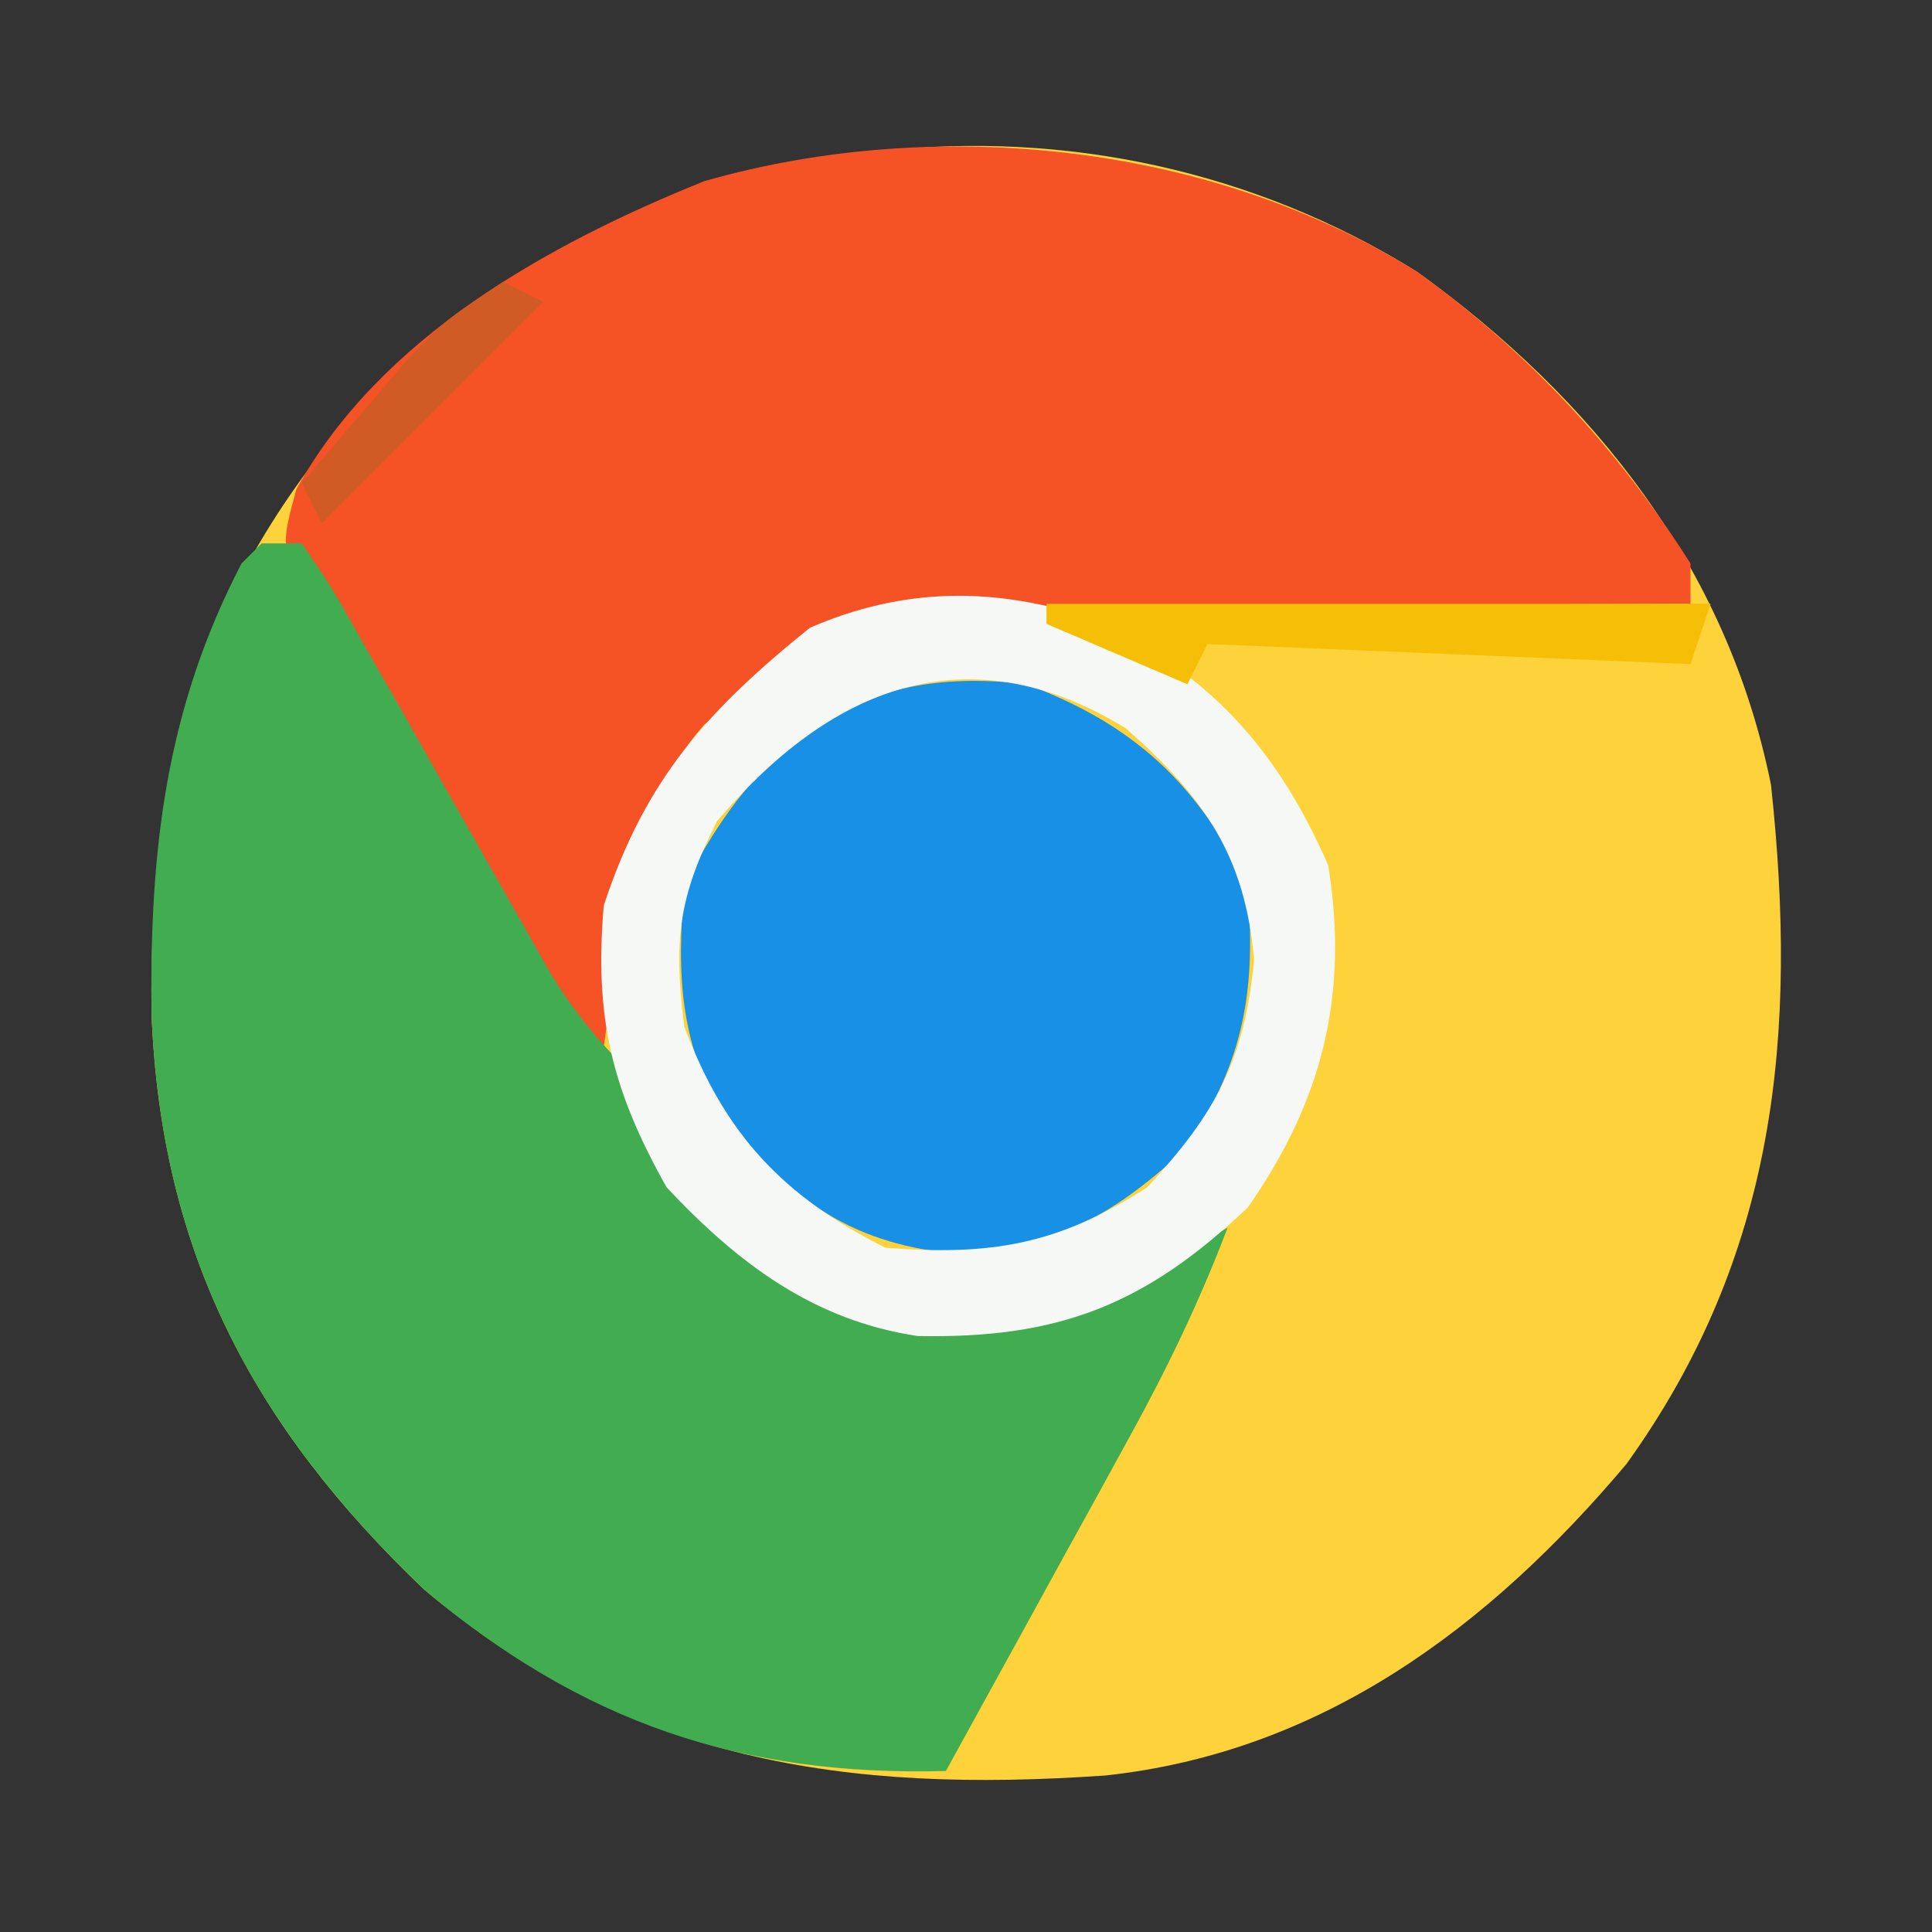
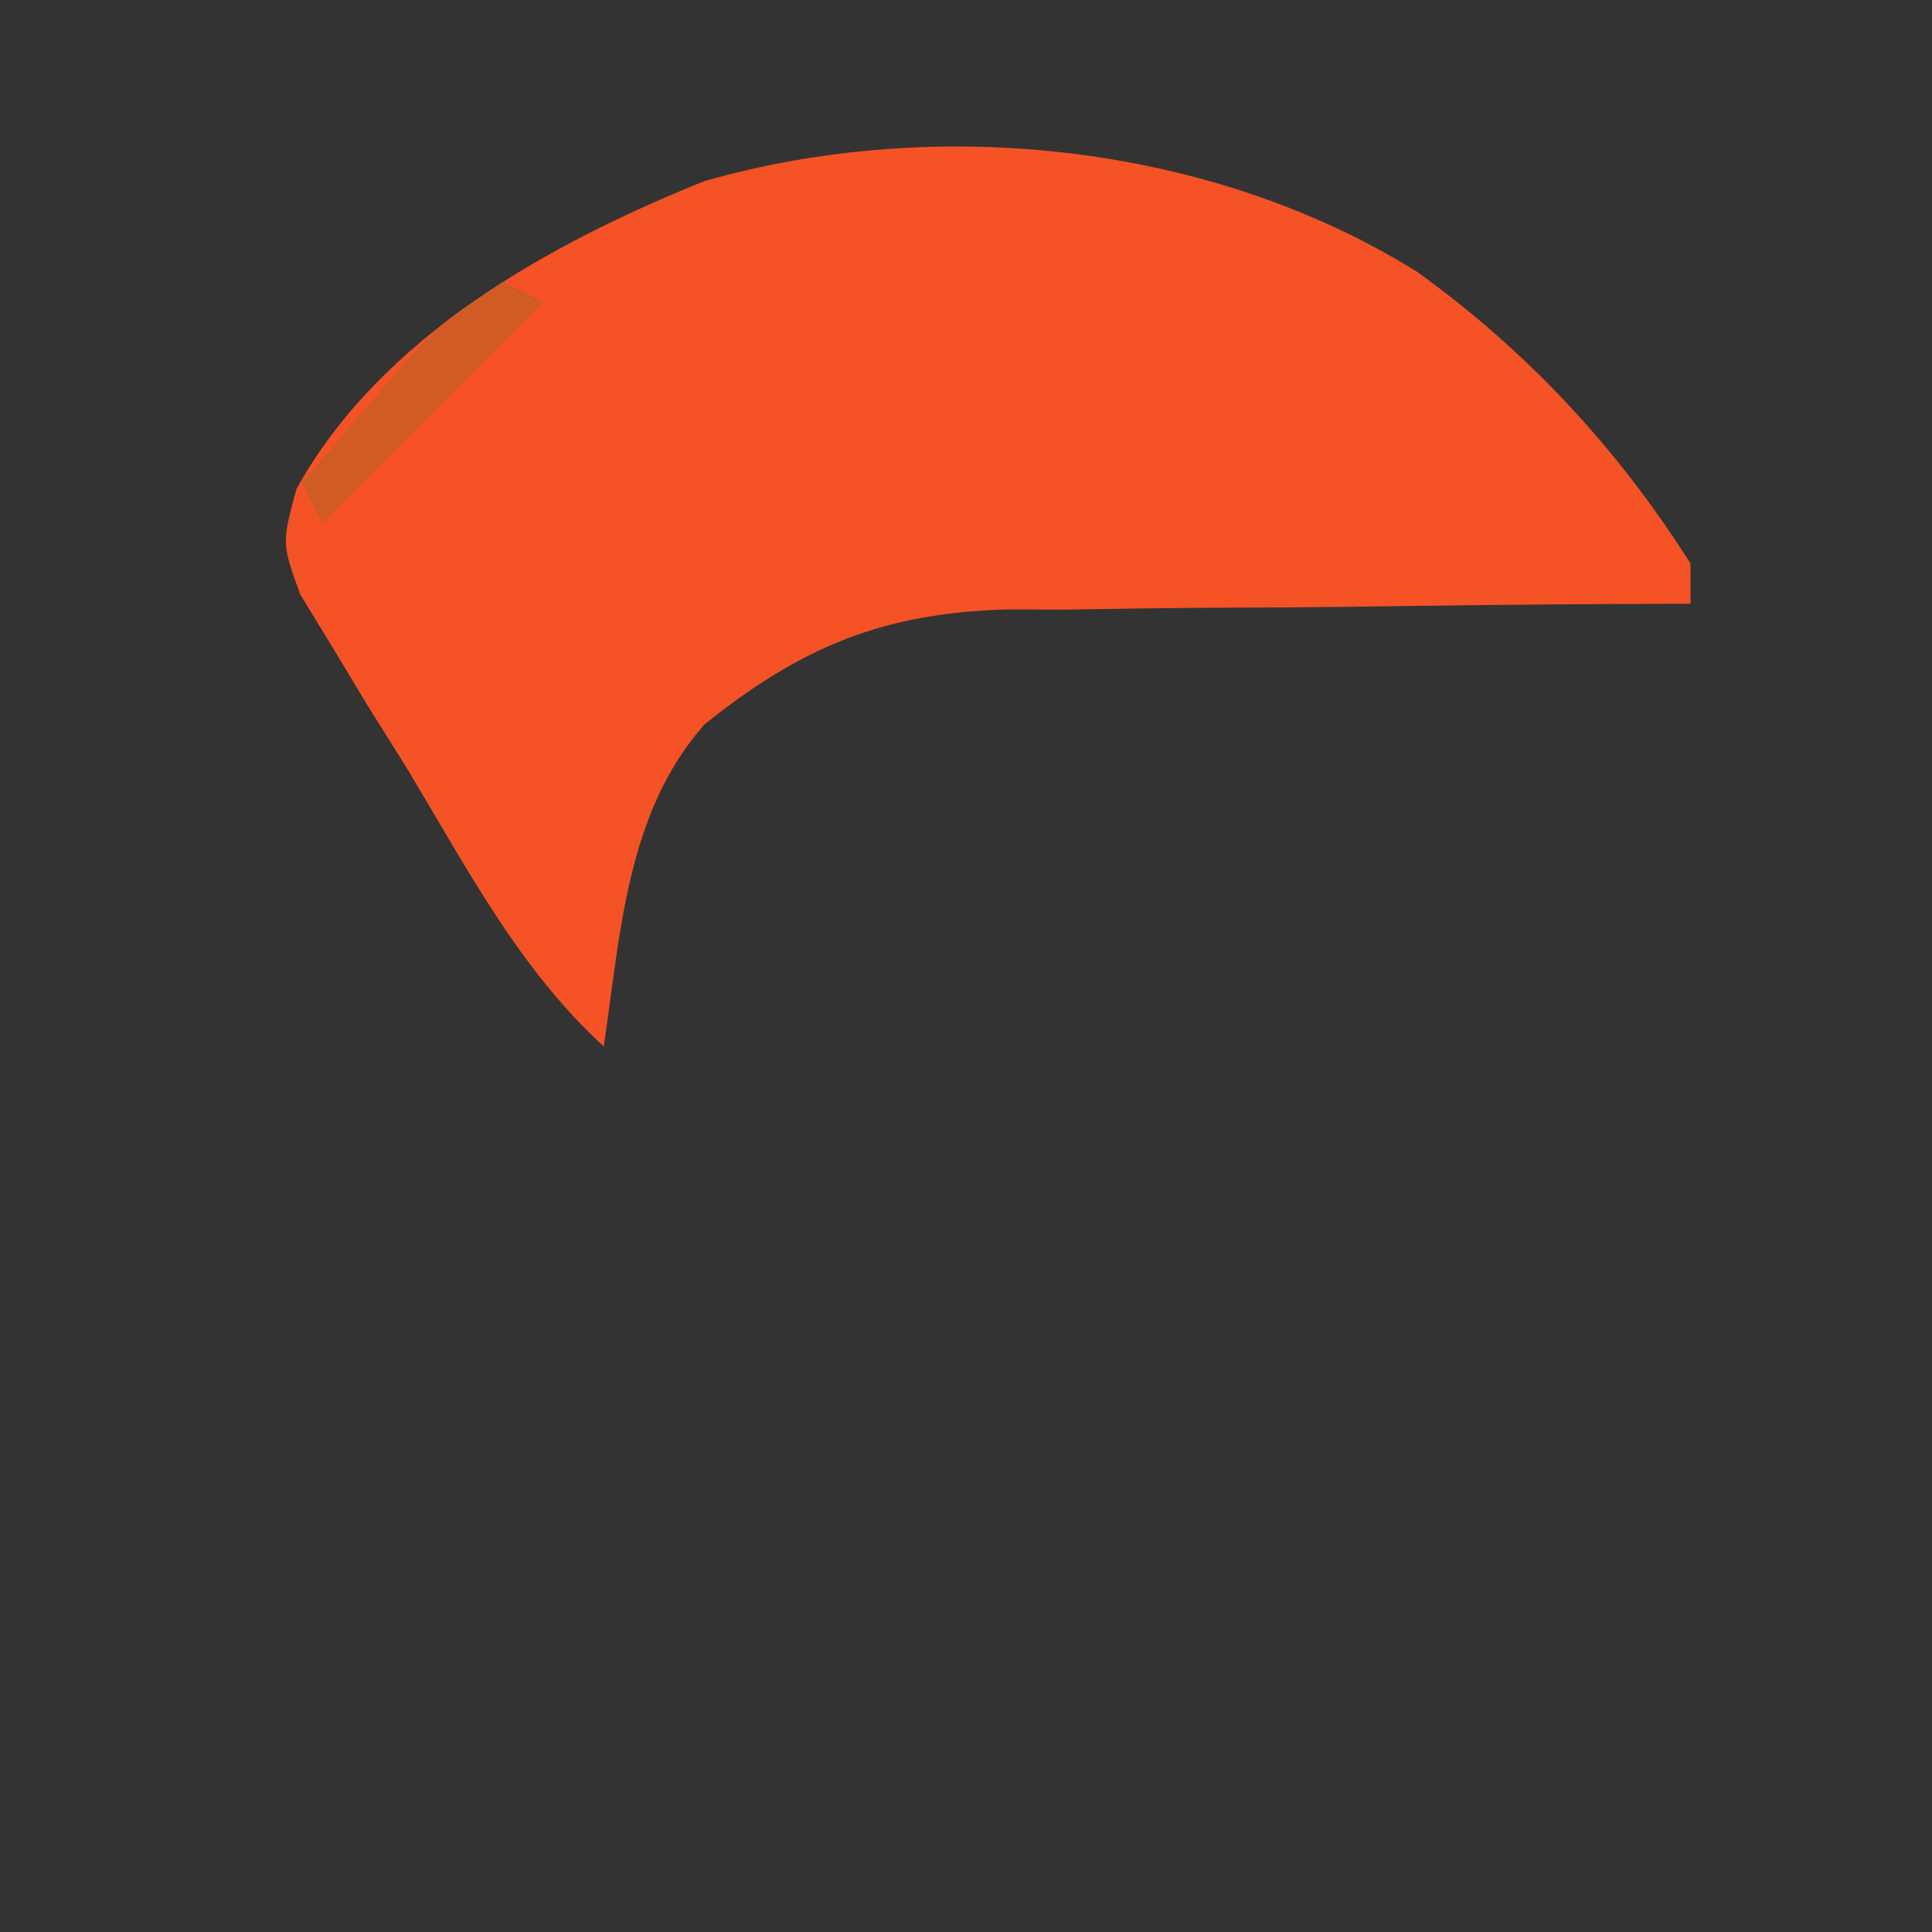
<svg xmlns="http://www.w3.org/2000/svg" version="1.1" width="96" height="96">
  <rect width="100%" height="100%" fill="#333333" stroke="none" />
-   <path d="M0 0 C8.803 6.34 15.419 14.726 17.582 25.492 C18.92 37.909 17.857 48.881 10.395 59.242 C3.582 67.327 -4.723 73.555 -15.489 74.715 C-28.4 75.611 -39.168 74.045 -49.352 65.465 C-57.87 57.333 -62.42 48.684 -62.889 36.857 C-63.044 24.343 -60.226 14.719 -51.418 5.492 C-37.638 -7.663 -16.313 -10.173 0 0 Z " fill="#FDD23B" transform="translate(70.418,13.508)" />
  <path d="M0 0 C5.49 3.954 9.958 8.77 13.582 14.492 C13.582 15.152 13.582 15.812 13.582 16.492 C11.782 16.498 11.782 16.498 9.945 16.505 C5.465 16.527 0.985 16.581 -3.496 16.645 C-5.429 16.668 -7.363 16.682 -9.297 16.688 C-12.088 16.697 -14.877 16.738 -17.668 16.785 C-18.524 16.781 -19.379 16.777 -20.26 16.773 C-26.468 16.922 -30.57 18.601 -35.418 22.492 C-39.294 26.885 -39.581 32.872 -40.418 38.492 C-44.667 34.596 -47.28 29.511 -50.23 24.617 C-51.165 23.126 -51.165 23.126 -52.119 21.605 C-52.699 20.643 -53.278 19.68 -53.875 18.688 C-54.411 17.811 -54.947 16.935 -55.499 16.032 C-56.418 13.492 -56.418 13.492 -55.69 10.796 C-51.526 3.254 -43.179 -1.385 -35.418 -4.508 C-23.804 -7.829 -10.182 -6.349 0 0 Z " fill="#F55226" transform="translate(70.418,13.508)" />
-   <path d="M0 0 C0.66 0 1.32 0 2 0 C3.465 2.156 3.465 2.156 5.152 5.145 C6.07 6.748 6.07 6.748 7.006 8.385 C7.643 9.516 8.281 10.647 8.938 11.812 C10.192 14.03 11.451 16.245 12.715 18.457 C13.273 19.447 13.831 20.437 14.406 21.456 C15.797 23.677 17.145 25.194 19 27 C19.392 27.949 19.784 28.898 20.188 29.875 C22.659 34.136 25.439 36.186 30 38 C37.049 39.285 41.958 37.58 48 34 C46.634 37.597 45.033 40.93 43.18 44.301 C42.645 45.277 42.11 46.254 41.559 47.26 C41.003 48.267 40.447 49.275 39.875 50.312 C39.312 51.339 38.748 52.366 38.168 53.424 C36.781 55.951 35.392 58.476 34 61 C23.843 61.271 15.927 58.596 8.066 51.973 C-0.45 43.843 -5.009 35.19 -5.469 23.363 C-5.574 15.315 -4.78 8.272 -1 1 C-0.67 0.67 -0.34 0.34 0 0 Z " fill="#41AC50" transform="translate(13,27)" />
-   <path d="M0 0 C5.337 1.988 8.453 4.907 11 10 C11.403 15.243 10.861 18.561 8 23 C4.323 26.401 1.714 27.838 -3.312 28.312 C-8.497 27.873 -11.416 25.802 -14.812 21.938 C-17.24 17.978 -17.386 14.554 -17 10 C-13.301 2.744 -8.26 -1.032 0 0 Z " fill="#1890E6" transform="translate(51,34)" />
-   <path d="M0 0 C5.798 2.661 9.222 6.419 11.781 12.273 C12.818 18.685 11.49 23.981 7.781 29.273 C2.663 34.136 -1.64 35.794 -8.613 35.66 C-13.799 34.89 -17.574 32.028 -21.094 28.273 C-23.799 23.464 -24.7 19.851 -24.219 14.273 C-22.156 7.977 -19.044 4.549 -13.969 0.461 C-9.313 -1.549 -4.824 -1.58 0 0 Z M-18.594 10.086 C-20.535 13.894 -20.747 16.048 -20.219 20.273 C-18.23 25.611 -15.312 28.727 -10.219 31.273 C-4.976 31.677 -1.657 31.134 2.781 28.273 C6.182 24.596 7.62 21.987 8.094 16.961 C7.654 11.776 5.584 8.857 1.719 5.461 C-6.212 0.6 -13.011 3.474 -18.594 10.086 Z " fill="#F5F8F5" transform="translate(54.219,30.727)" />
-   <path d="M0 0 C10.89 0 21.78 0 33 0 C32.67 0.99 32.34 1.98 32 3 C24.08 2.67 16.16 2.34 8 2 C7.67 2.66 7.34 3.32 7 4 C4.69 3.01 2.38 2.02 0 1 C0 0.67 0 0.34 0 0 Z " fill="#F5BF08" transform="translate(52,30)" />
  <path d="M0 0 C0.66 0.33 1.32 0.66 2 1 C-1.63 4.63 -5.26 8.26 -9 12 C-9.33 11.34 -9.66 10.68 -10 10 C-8.9 8.705 -7.795 7.414 -6.688 6.125 C-6.073 5.406 -5.458 4.686 -4.824 3.945 C-3 2 -3 2 0 0 Z " fill="#D15B25" transform="translate(25,14)" />
</svg>